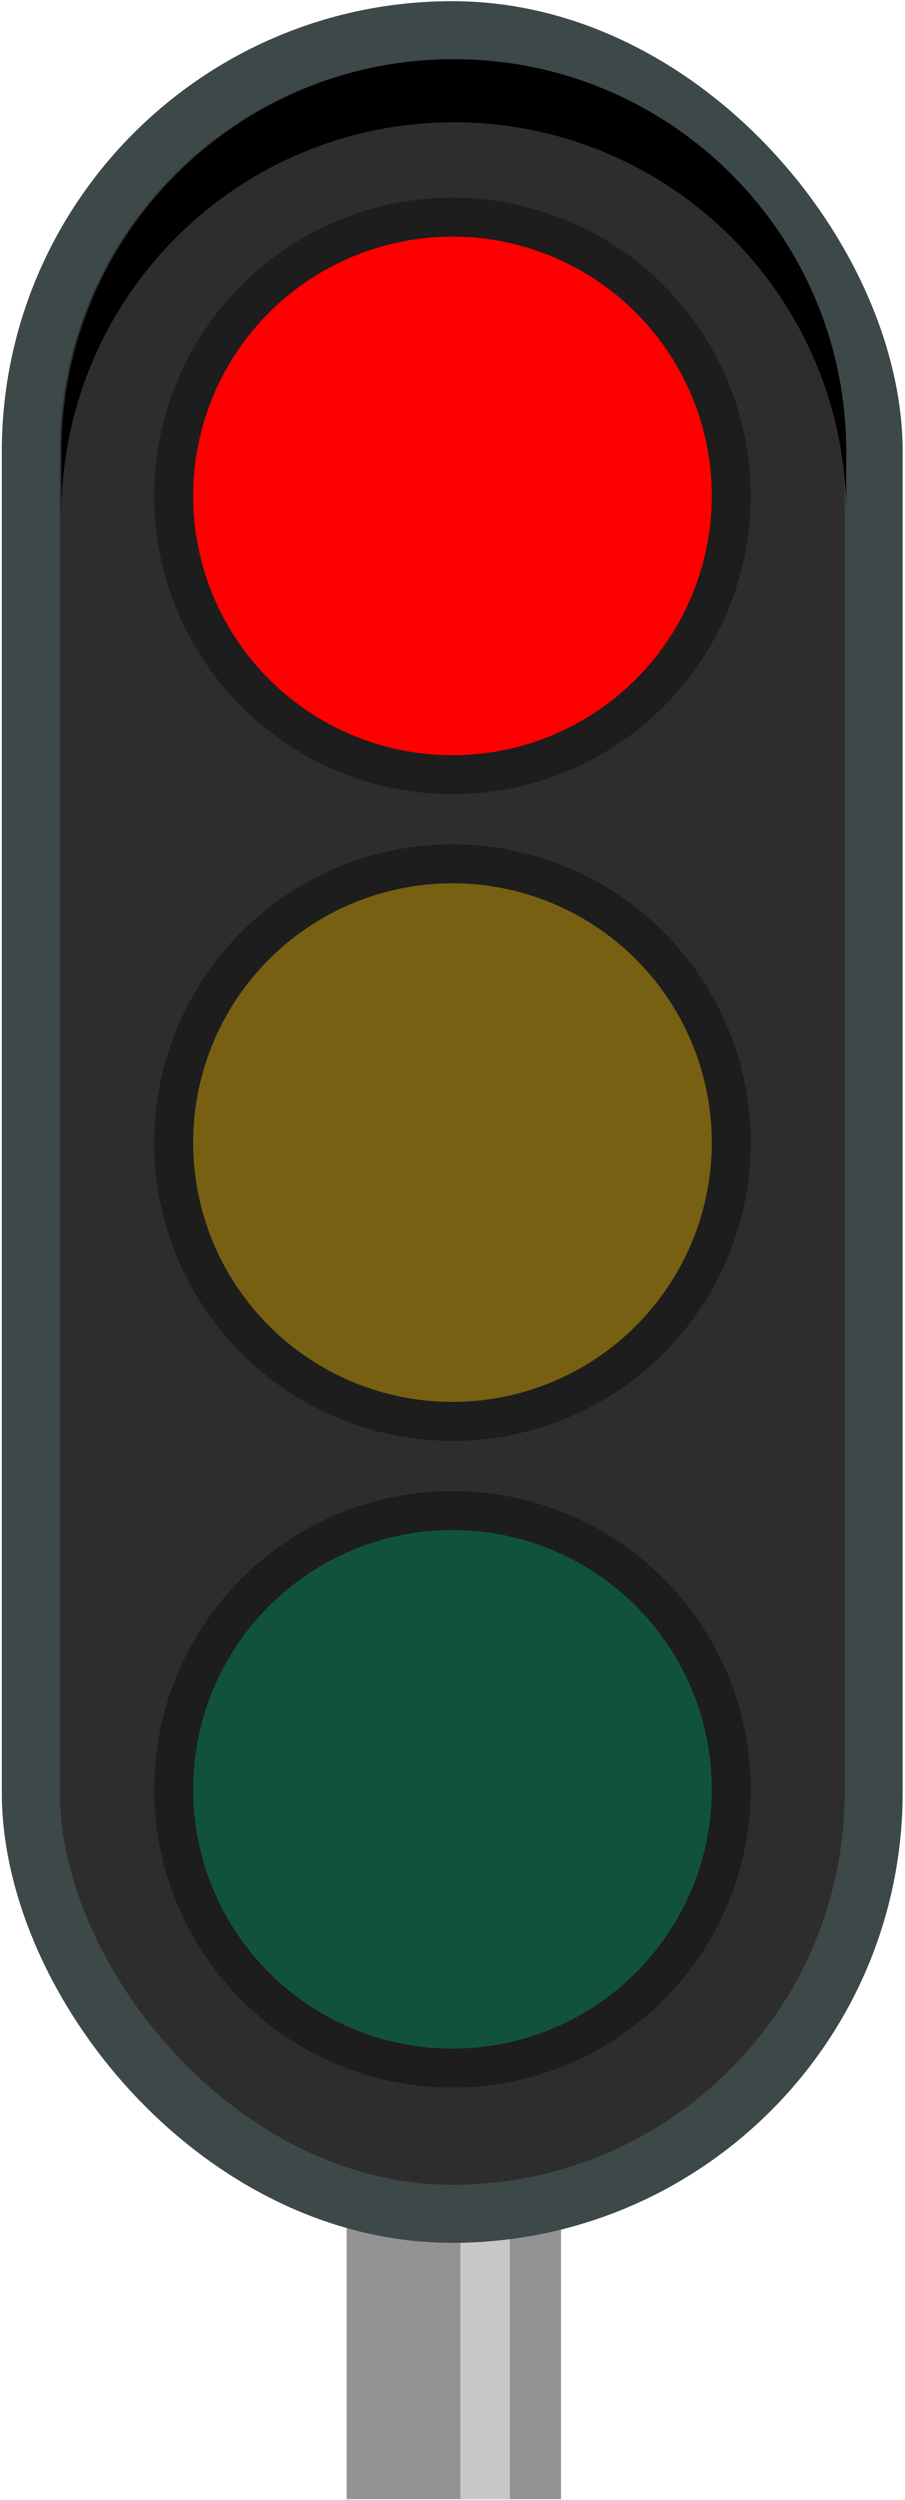
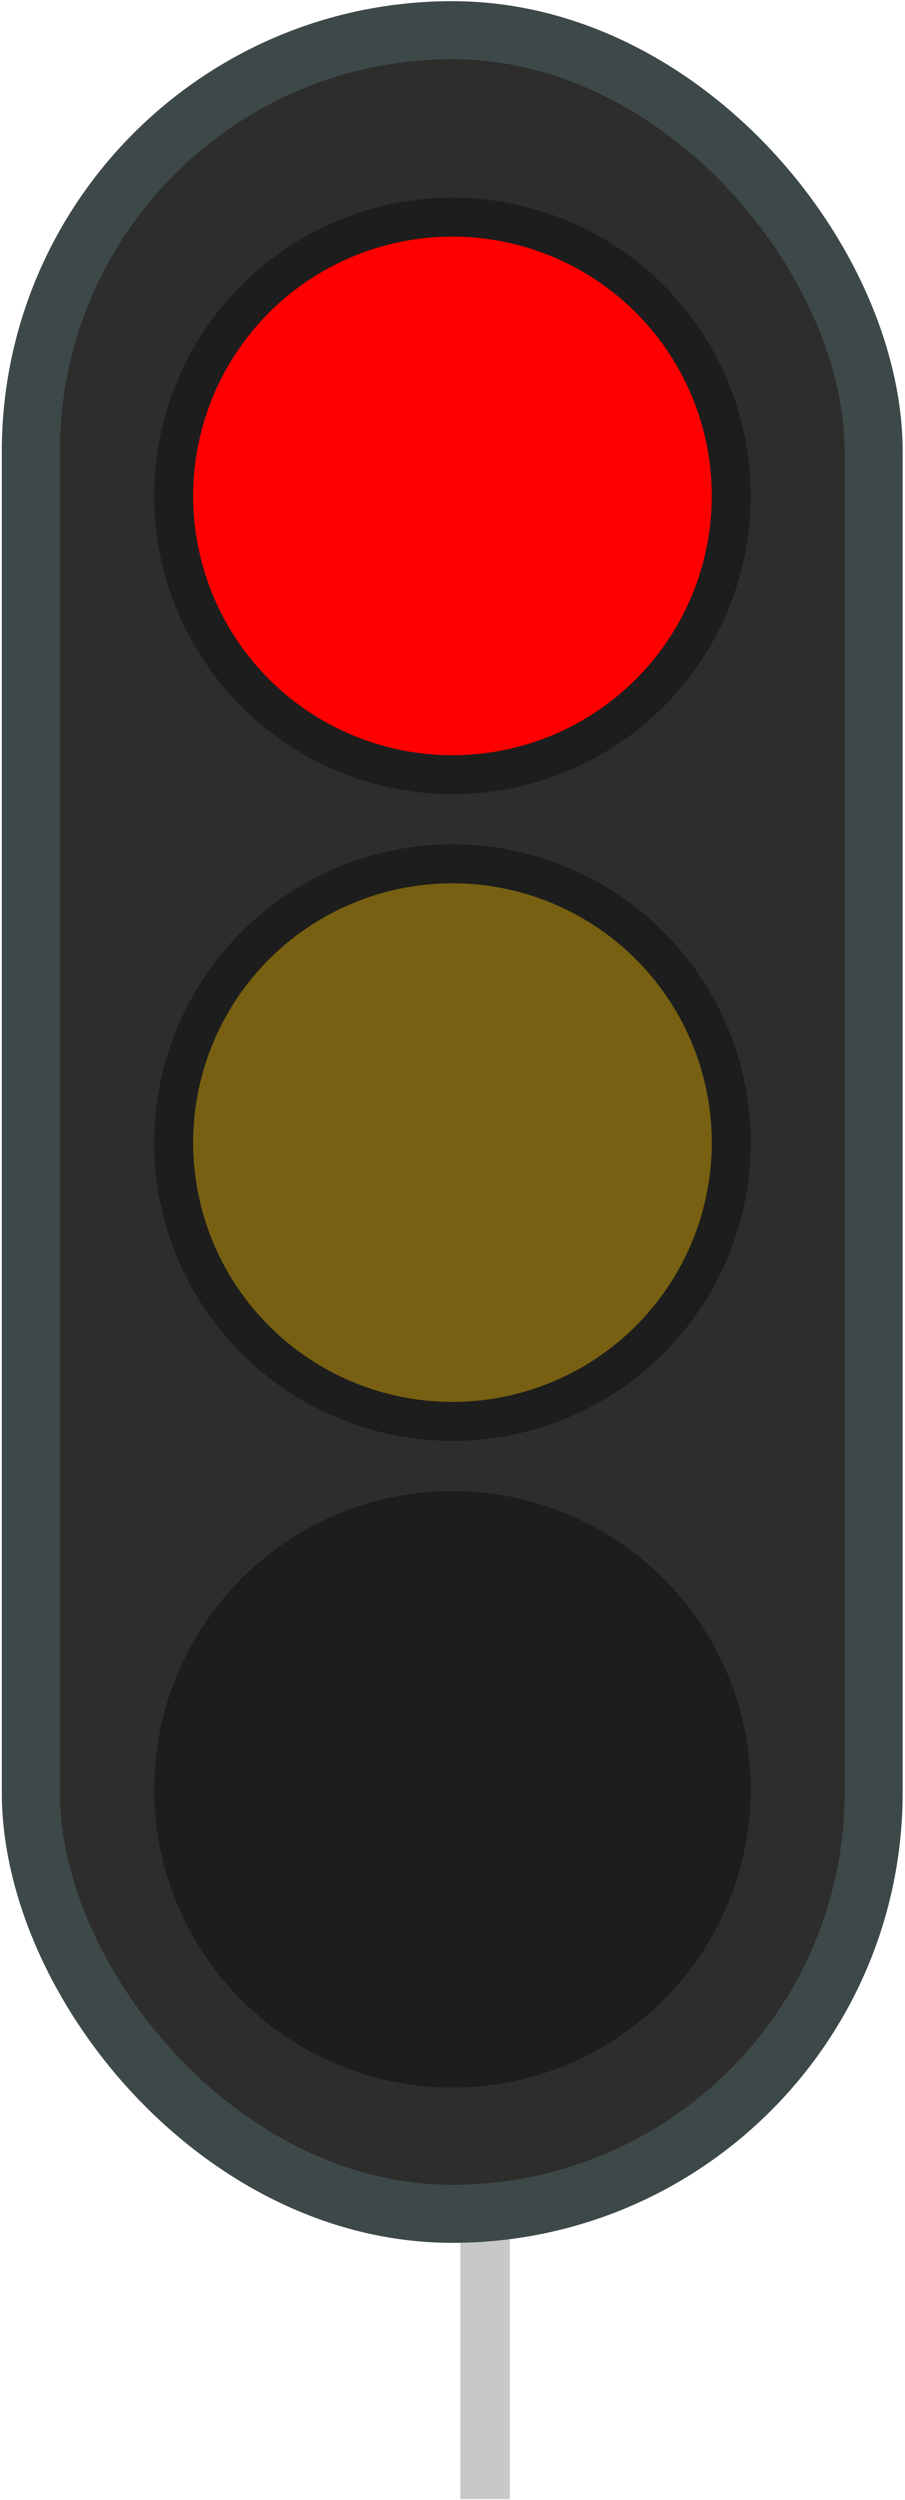
<svg xmlns="http://www.w3.org/2000/svg" width="223" height="616" viewBox="0 0 223 616" fill="none">
-   <rect x="85.411" y="538.344" width="52.832" height="77.463" fill="#939393" />
  <rect x="113.438" y="538.344" width="12.185" height="77.463" fill="#C8C8C8" />
  <rect x="7.595" y="7.439" width="207.678" height="538.059" rx="103.839" fill="#2D2D2C" stroke="#3D4849" stroke-width="14.303" />
-   <path d="M111.832 14.59C165.231 14.591 208.519 57.88 208.519 111.279V126.818C208.519 73.418 165.231 30.13 111.832 30.129C58.433 30.129 15.144 73.418 15.144 126.818V111.279C15.144 57.879 58.433 14.59 111.832 14.59Z" fill="black" />
  <circle cx="111.494" cy="122.193" r="73.489" fill="#1D1D1D" />
  <circle cx="111.49" cy="122.197" r="63.893" fill="#FF0000" />
  <circle cx="111.494" cy="281.548" r="73.489" fill="#1D1D1D" />
  <circle cx="111.49" cy="281.544" r="63.893" fill="#FFC700" fill-opacity="0.4" />
  <circle cx="111.494" cy="440.901" r="73.489" fill="#1D1D1D" />
-   <circle cx="111.49" cy="440.904" r="63.893" fill="#00A372" fill-opacity="0.4" />
</svg>